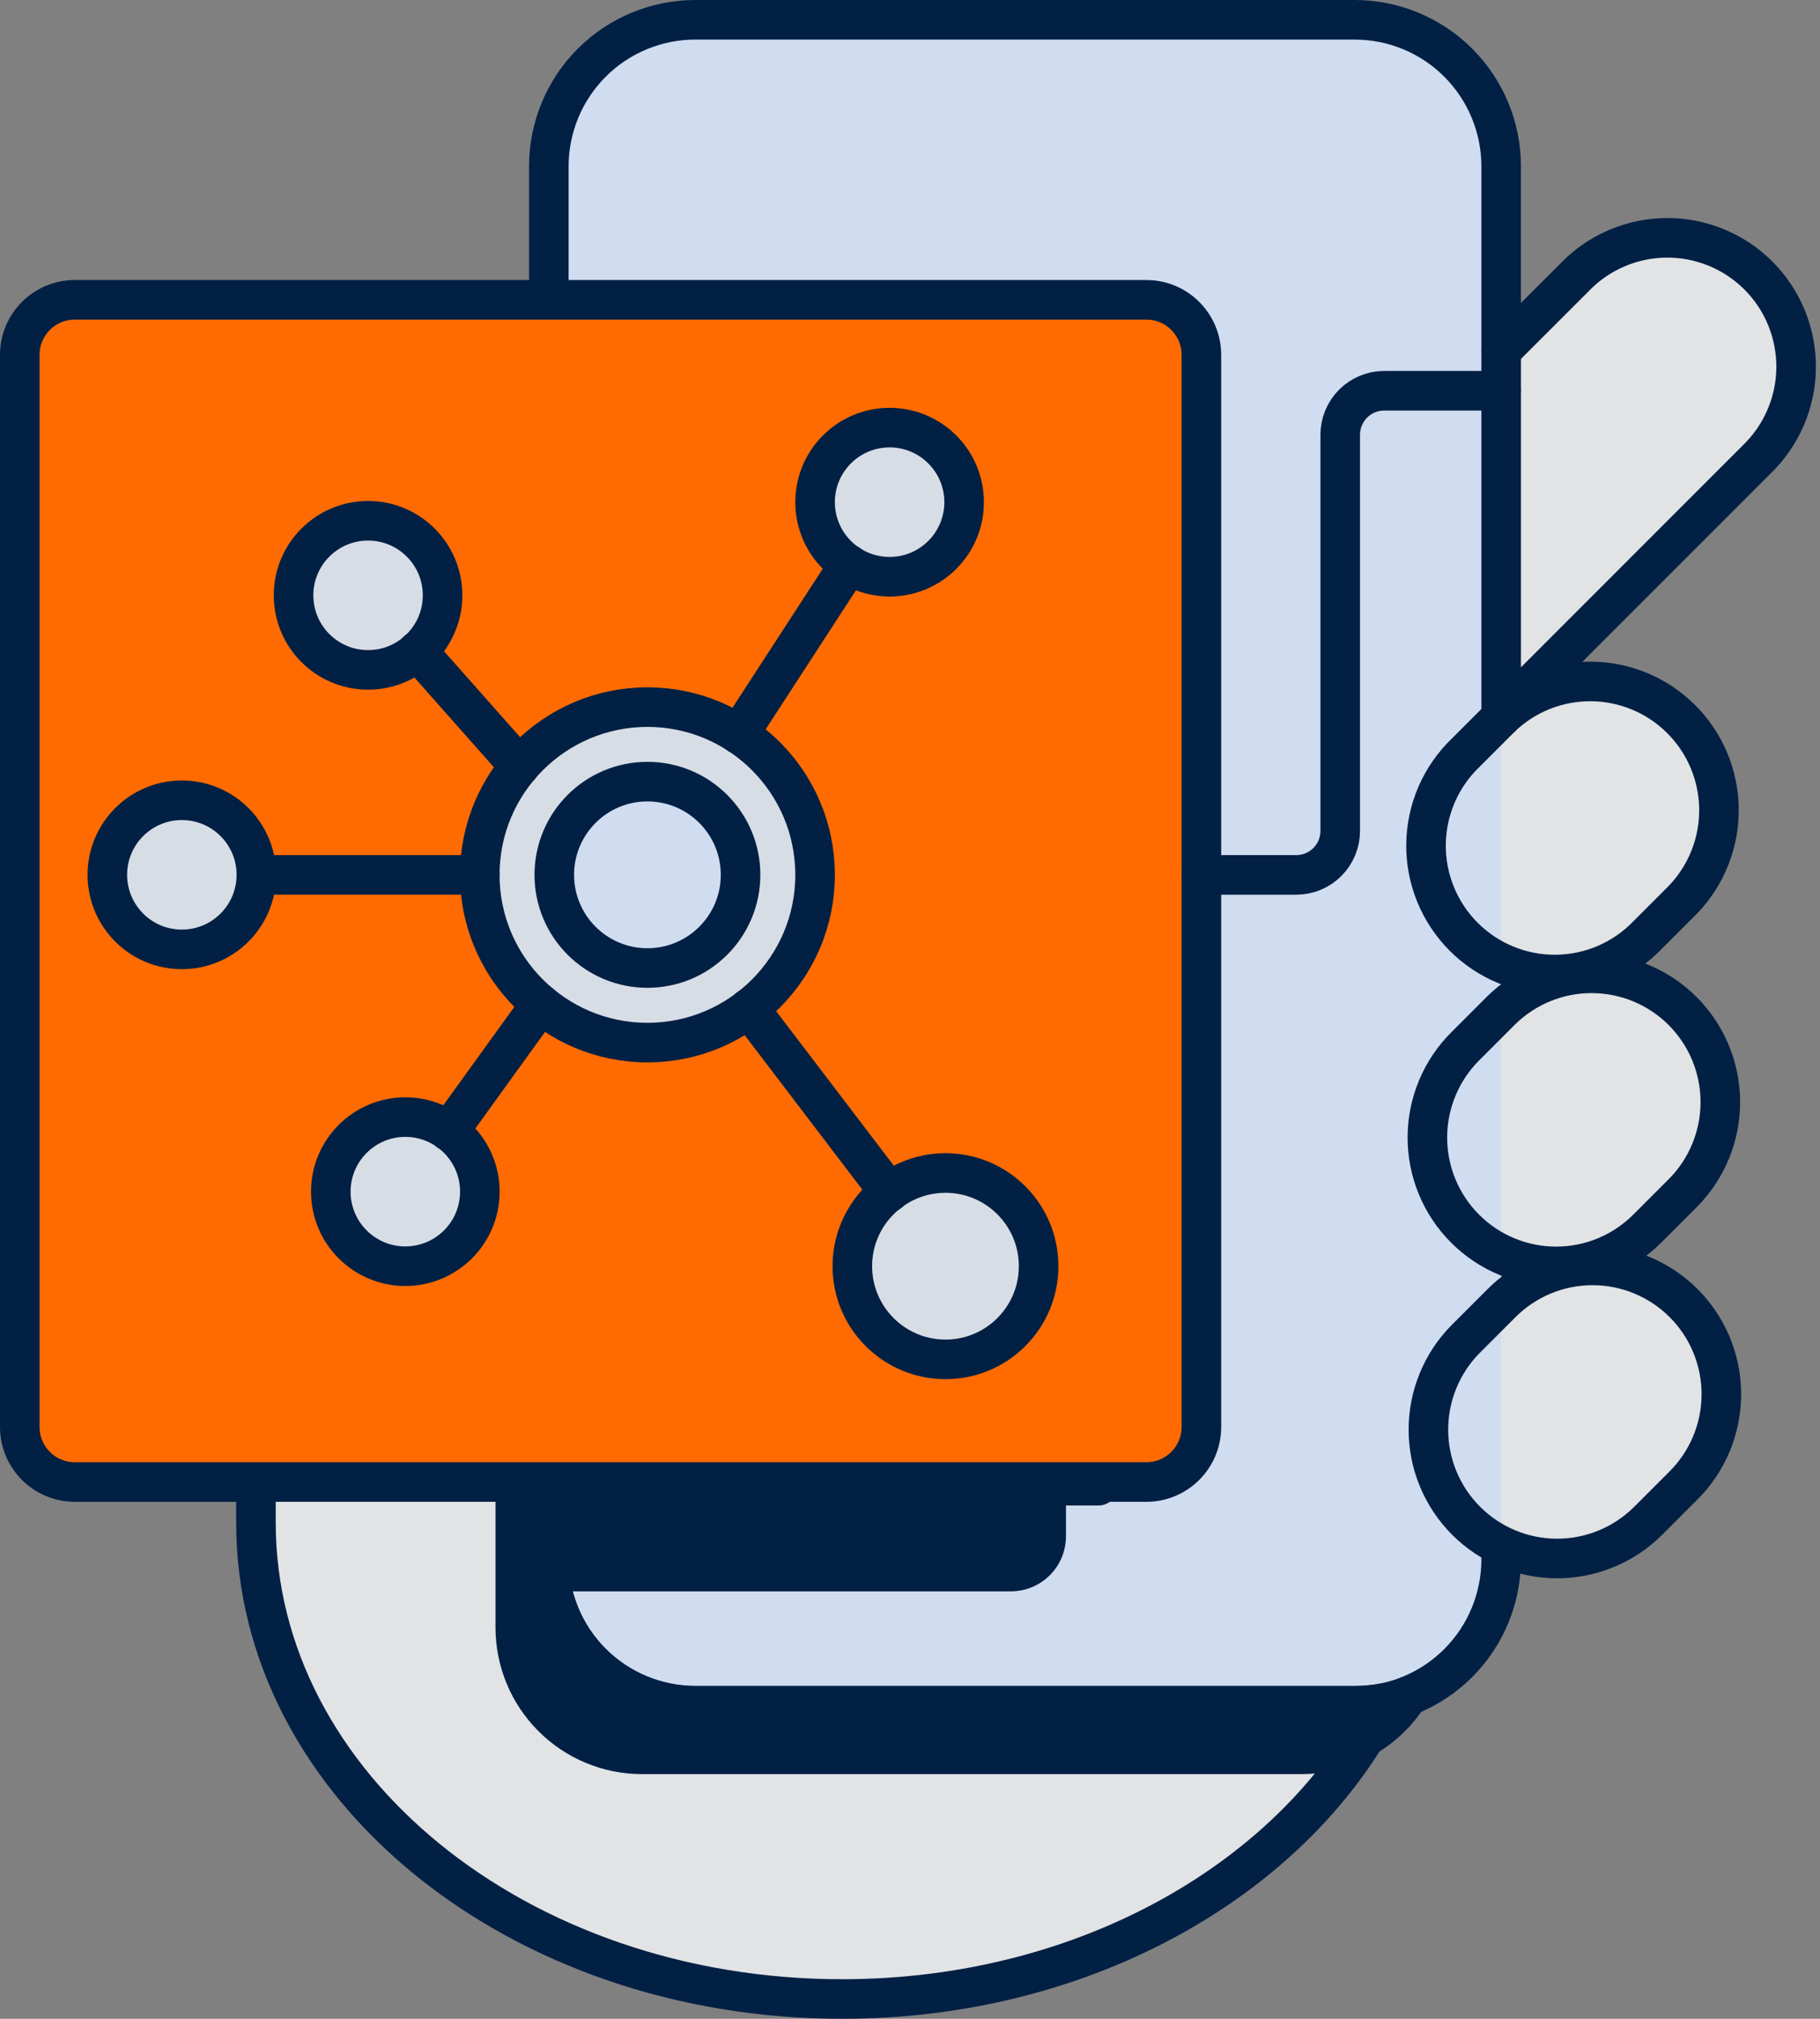
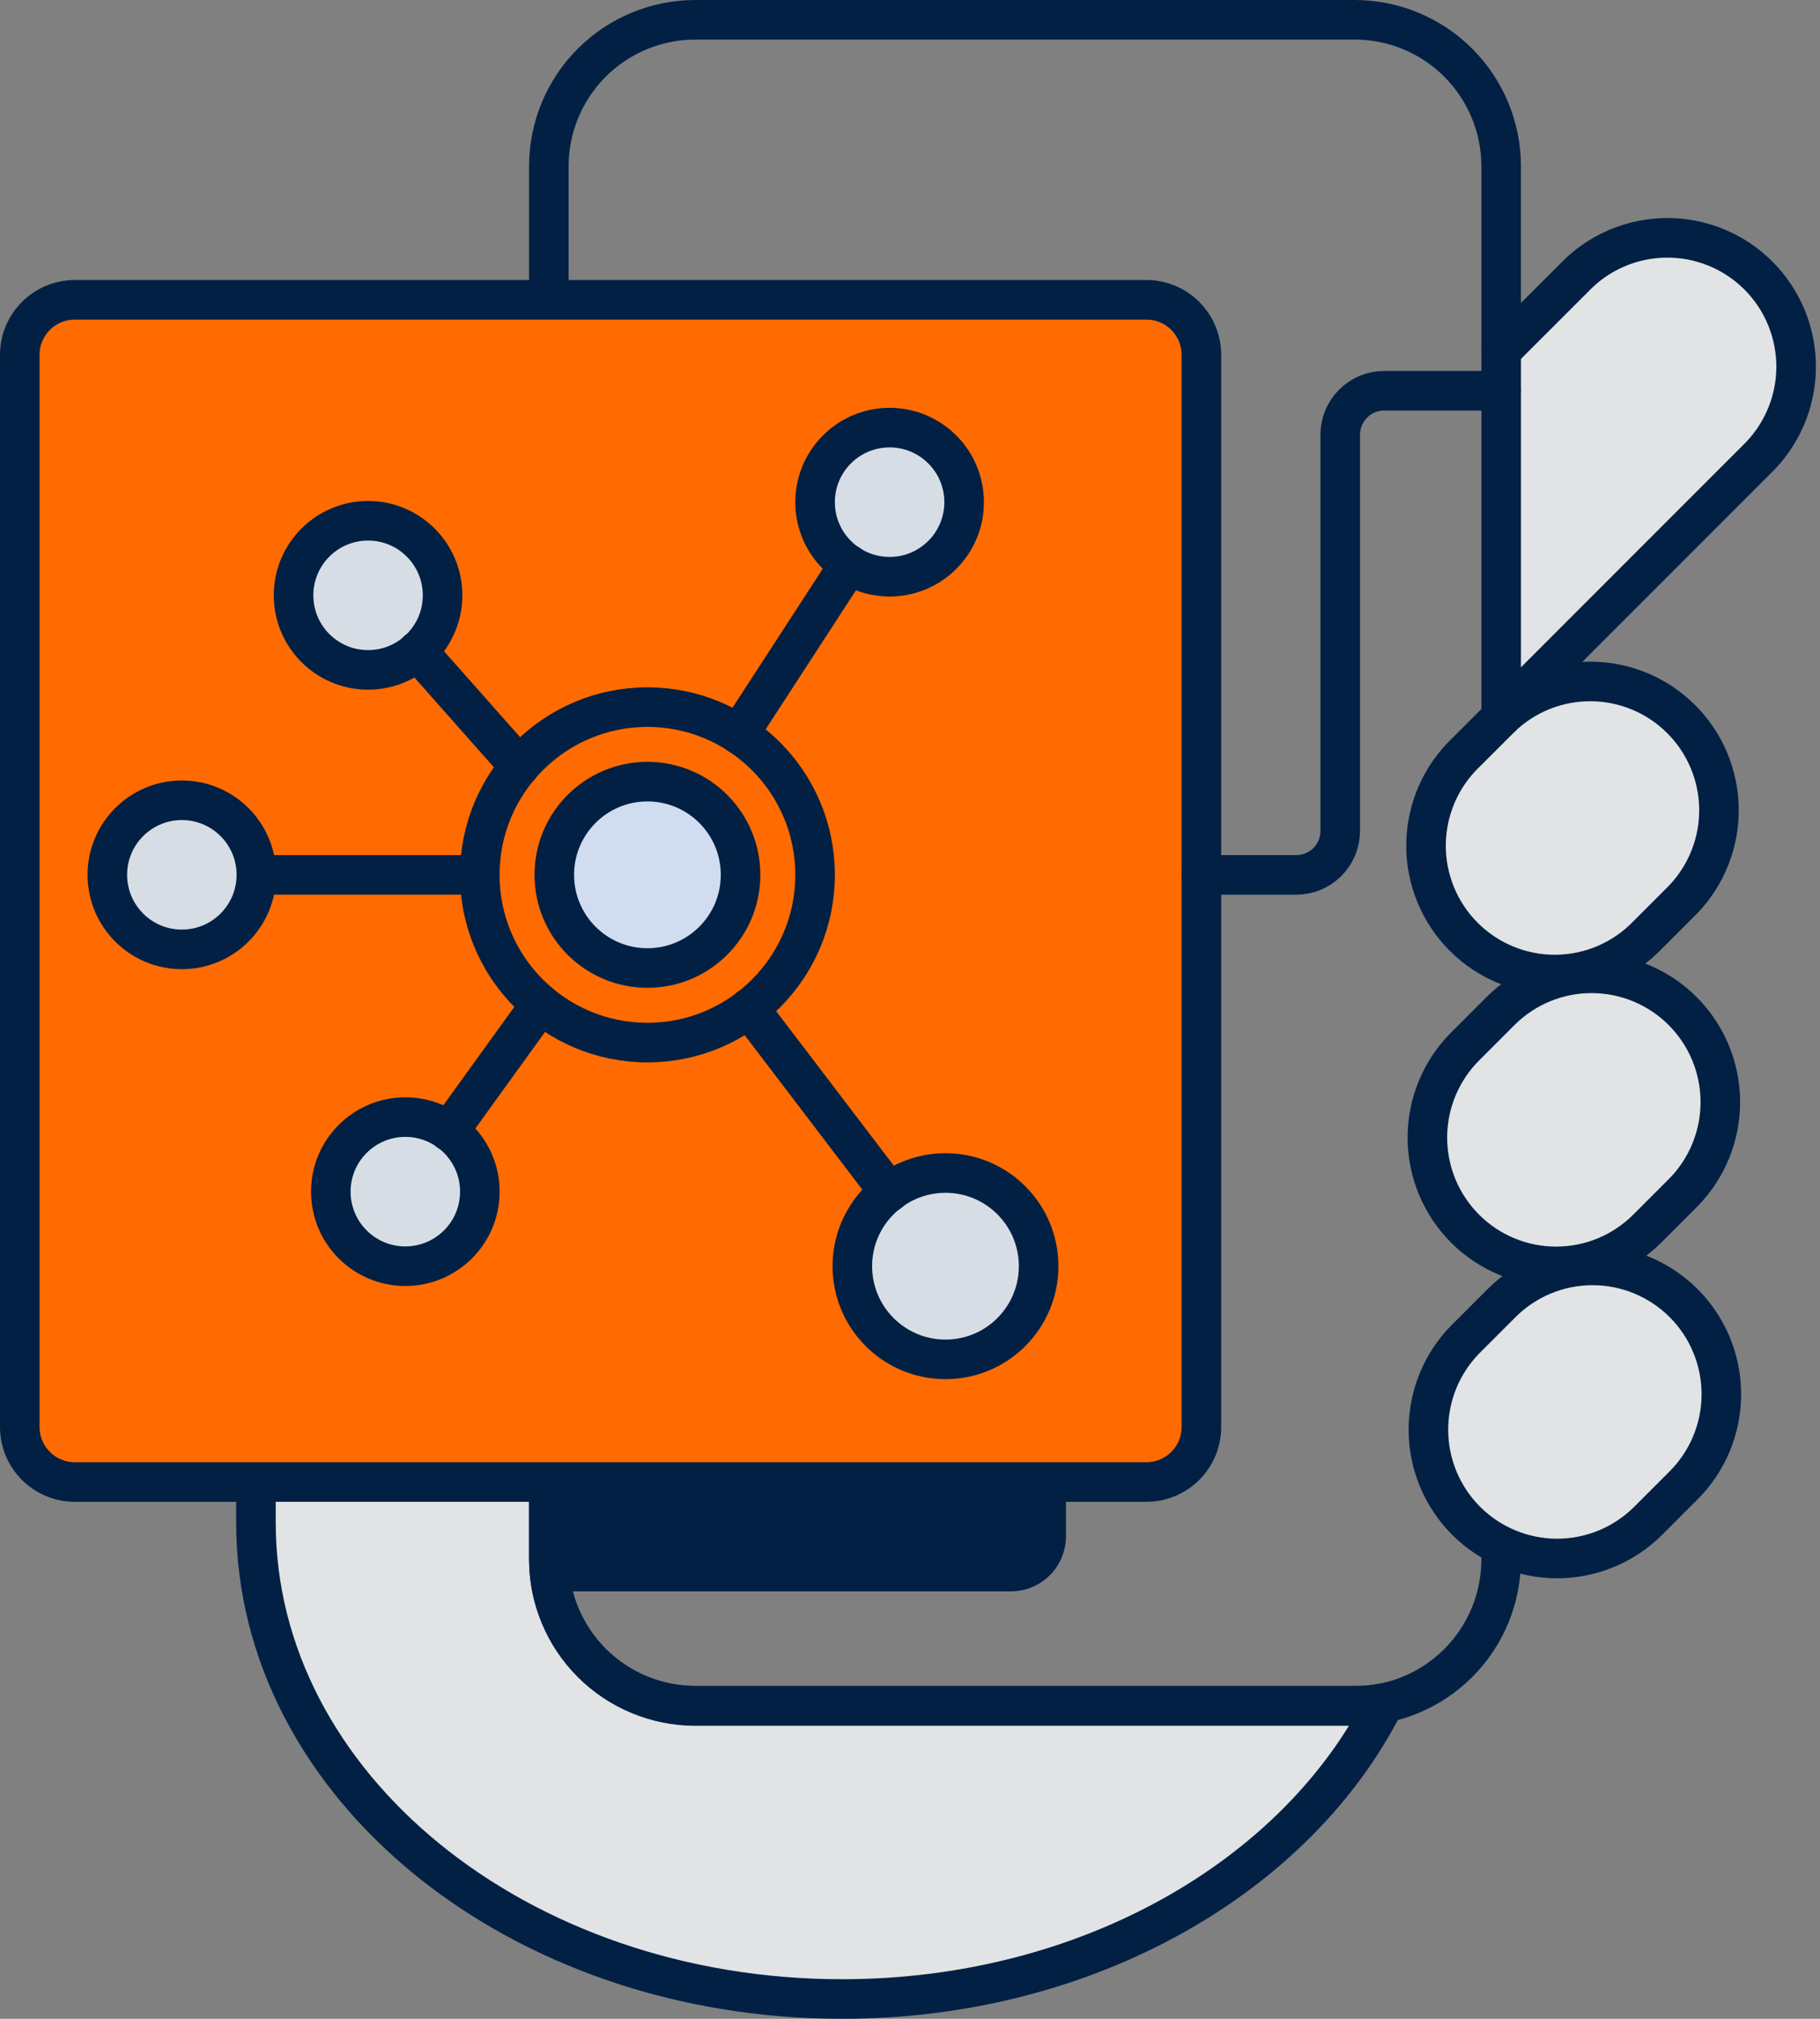
<svg xmlns="http://www.w3.org/2000/svg" width="92" height="102" viewBox="0 0 92 102" fill="none">
  <rect x="0" y="0" width="92" height="102" fill="#808080" stroke="none" />
  <path d="M83.291 76.862C82.068 78.071 80.416 78.747 78.696 78.743C76.976 78.738 75.327 78.052 74.111 76.836C72.895 75.62 72.209 73.972 72.205 72.251C72.2 70.531 72.876 68.879 74.085 67.656L75.876 65.866C76.479 65.256 77.197 64.771 77.988 64.44C78.779 64.108 79.628 63.936 80.486 63.934C81.344 63.931 82.194 64.098 82.987 64.426C83.78 64.753 84.5 65.234 85.107 65.84C85.714 66.447 86.194 67.167 86.522 67.96C86.849 68.754 87.016 69.603 87.014 70.461C87.011 71.319 86.839 72.168 86.508 72.959C86.176 73.75 85.691 74.468 85.081 75.072L83.291 76.862Z" fill="#F5F6FA" />
  <path d="M83.291 62.052C82.688 62.662 81.97 63.147 81.179 63.479C80.388 63.81 79.539 63.982 78.681 63.985C77.823 63.987 76.973 63.82 76.18 63.493C75.387 63.166 74.666 62.685 74.06 62.078C73.453 61.472 72.973 60.751 72.645 59.958C72.318 59.165 72.151 58.315 72.153 57.457C72.156 56.599 72.328 55.75 72.659 54.959C72.991 54.168 73.476 53.45 74.086 52.847L75.876 51.057C77.099 49.847 78.751 49.171 80.471 49.176C82.191 49.181 83.84 49.866 85.056 51.082C86.272 52.299 86.957 53.947 86.962 55.667C86.967 57.387 86.291 59.039 85.082 60.262L83.291 62.052Z" fill="#E1E3E5" />
  <path d="M83.291 47.236C82.691 47.861 81.973 48.36 81.178 48.704C80.383 49.048 79.528 49.229 78.662 49.238C77.796 49.248 76.937 49.084 76.135 48.756C75.333 48.429 74.604 47.945 73.992 47.333C73.379 46.721 72.895 45.992 72.568 45.191C72.24 44.389 72.076 43.53 72.085 42.664C72.094 41.798 72.275 40.942 72.618 40.147C72.962 39.352 73.461 38.634 74.085 38.034L75.876 36.244C77.104 35.064 78.746 34.413 80.45 34.43C82.153 34.447 83.781 35.131 84.986 36.336C86.191 37.54 86.875 39.168 86.893 40.871C86.911 42.574 86.26 44.217 85.081 45.446L83.291 47.236Z" fill="#E1E3E5" />
  <path d="M75.883 17.719L79.589 14.017C80.189 13.392 80.907 12.893 81.702 12.55C82.497 12.206 83.353 12.025 84.219 12.016C85.085 12.007 85.944 12.171 86.745 12.499C87.547 12.826 88.275 13.31 88.888 13.923C89.5 14.536 89.984 15.264 90.311 16.066C90.638 16.868 90.802 17.727 90.793 18.593C90.784 19.459 90.602 20.314 90.258 21.109C89.915 21.904 89.415 22.622 88.791 23.222L75.901 36.112" fill="#E1E3E5" />
  <path d="M83.291 76.862C82.068 78.071 80.416 78.747 78.696 78.743C76.976 78.738 75.327 78.052 74.111 76.836C72.895 75.62 72.209 73.972 72.205 72.251C72.2 70.531 72.876 68.879 74.085 67.656L75.876 65.866C76.479 65.256 77.197 64.771 77.988 64.44C78.779 64.108 79.628 63.936 80.486 63.934C81.344 63.931 82.194 64.098 82.987 64.426C83.78 64.753 84.5 65.234 85.107 65.84C85.714 66.447 86.194 67.167 86.522 67.96C86.849 68.754 87.016 69.603 87.014 70.461C87.011 71.319 86.839 72.168 86.508 72.959C86.176 73.75 85.691 74.468 85.081 75.072L83.291 76.862Z" fill="#E1E3E5" />
  <path d="M68.478 86.177H35.147C33.183 86.176 31.3 85.395 29.911 84.006C28.523 82.617 27.743 80.733 27.743 78.769V38.033C27.743 35.089 26.573 32.266 24.492 30.185C22.41 28.103 19.587 26.934 16.643 26.934C16.157 26.933 15.675 27.029 15.226 27.214C14.776 27.4 14.367 27.673 14.023 28.017C13.679 28.36 13.406 28.769 13.22 29.218C13.033 29.668 12.938 30.149 12.938 30.636V76.928C12.938 90.223 26.185 101 42.566 101C54.958 101 65.56 94.813 69.982 86.037C69.487 86.133 68.983 86.18 68.478 86.177Z" fill="#E1E3E5" />
-   <path d="M32.455 89.638H65.786C67.75 89.637 69.633 88.856 71.022 87.467C72.41 86.078 73.191 84.194 73.191 82.23V30.312C61.479 35.895 49.405 50.417 49.405 47.051L29.283 39.79C29.283 36.636 27.557 33.324 25.047 30.839V82.219C25.046 83.193 25.237 84.157 25.609 85.057C25.98 85.957 26.526 86.774 27.214 87.463C27.902 88.152 28.719 88.699 29.618 89.072C30.517 89.445 31.481 89.638 32.455 89.638Z" fill="#022044" />
-   <path d="M75.883 36.236V8.405C75.883 6.441 75.103 4.557 73.714 3.169C72.326 1.78 70.442 1 68.479 1H35.148C33.184 1 31.3 1.78 29.912 3.169C28.523 4.557 27.743 6.441 27.743 8.405V78.787C27.743 80.751 28.523 82.635 29.912 84.024C31.3 85.413 33.184 86.194 35.148 86.195H68.479C70.443 86.194 72.326 85.413 73.715 84.024C75.103 82.635 75.883 80.751 75.883 78.787V78.124" fill="#D0DDF0" />
-   <path d="M48.109 75.066H55.517" stroke="#022044" stroke-width="2" stroke-linecap="round" stroke-linejoin="round" />
  <path d="M83.291 76.862C82.068 78.071 80.416 78.747 78.696 78.743C76.976 78.738 75.327 78.052 74.111 76.836C72.895 75.62 72.209 73.972 72.205 72.251C72.2 70.531 72.876 68.879 74.085 67.656L75.876 65.866C76.479 65.256 77.197 64.771 77.988 64.44C78.779 64.108 79.628 63.936 80.486 63.934C81.344 63.931 82.194 64.098 82.987 64.426C83.78 64.753 84.5 65.234 85.107 65.84C85.714 66.447 86.194 67.167 86.522 67.96C86.849 68.754 87.016 69.603 87.014 70.461C87.011 71.319 86.839 72.168 86.508 72.959C86.176 73.75 85.691 74.468 85.081 75.072L83.291 76.862Z" stroke="#022044" stroke-width="2" stroke-linecap="round" stroke-linejoin="round" />
  <path d="M83.291 62.052C82.688 62.662 81.97 63.147 81.179 63.479C80.388 63.81 79.539 63.982 78.681 63.985C77.823 63.987 76.973 63.82 76.18 63.493C75.387 63.166 74.666 62.685 74.06 62.078C73.453 61.472 72.973 60.751 72.645 59.958C72.318 59.165 72.151 58.315 72.153 57.457C72.156 56.599 72.328 55.75 72.659 54.959C72.991 54.168 73.476 53.45 74.086 52.847L75.876 51.057C77.099 49.847 78.751 49.171 80.471 49.176C82.191 49.181 83.84 49.866 85.056 51.082C86.272 52.299 86.957 53.947 86.962 55.667C86.967 57.387 86.291 59.039 85.082 60.262L83.291 62.052Z" stroke="#022044" stroke-width="2" stroke-linecap="round" stroke-linejoin="round" />
  <path d="M83.291 47.236C82.691 47.861 81.973 48.36 81.178 48.704C80.383 49.048 79.528 49.229 78.662 49.238C77.796 49.248 76.937 49.084 76.135 48.756C75.333 48.429 74.604 47.945 73.992 47.333C73.379 46.721 72.895 45.992 72.568 45.191C72.24 44.389 72.076 43.53 72.085 42.664C72.094 41.798 72.275 40.942 72.618 40.147C72.962 39.352 73.461 38.634 74.085 38.034L75.876 36.244C77.104 35.064 78.746 34.413 80.45 34.43C82.153 34.447 83.781 35.131 84.986 36.336C86.191 37.54 86.875 39.168 86.893 40.871C86.911 42.574 86.26 44.217 85.081 45.446L83.291 47.236Z" stroke="#022044" stroke-width="2" stroke-linecap="round" stroke-linejoin="round" />
  <path d="M75.883 17.719L79.589 14.017C80.189 13.392 80.907 12.893 81.702 12.55C82.497 12.206 83.353 12.025 84.219 12.016C85.085 12.007 85.944 12.171 86.745 12.499C87.547 12.826 88.275 13.31 88.888 13.923C89.5 14.536 89.984 15.264 90.311 16.066C90.638 16.868 90.802 17.727 90.793 18.593C90.784 19.459 90.602 20.314 90.258 21.109C89.915 21.904 89.415 22.622 88.791 23.222L75.901 36.112" stroke="#022044" stroke-width="2" stroke-linecap="round" stroke-linejoin="round" />
  <path d="M75.883 36.236V8.405C75.883 6.441 75.103 4.557 73.714 3.169C72.326 1.78 70.442 1 68.479 1H35.148C33.184 1 31.3 1.78 29.912 3.169C28.523 4.557 27.743 6.441 27.743 8.405V78.787C27.743 80.751 28.523 82.635 29.912 84.024C31.3 85.413 33.184 86.194 35.148 86.195H68.479C70.443 86.194 72.326 85.413 73.715 84.024C75.103 82.635 75.883 80.751 75.883 78.787V78.124" stroke="#022044" stroke-width="2" stroke-linecap="round" stroke-linejoin="round" />
  <path d="M68.478 86.177H35.147C33.183 86.176 31.3 85.395 29.911 84.006C28.523 82.617 27.743 80.733 27.743 78.769V38.033C27.743 35.089 26.573 32.266 24.492 30.185C22.41 28.103 19.587 26.934 16.643 26.934V26.934C16.157 26.933 15.675 27.029 15.226 27.214C14.776 27.4 14.367 27.673 14.023 28.017C13.679 28.36 13.406 28.769 13.22 29.218C13.033 29.668 12.938 30.149 12.938 30.636V76.928C12.938 90.223 26.185 101 42.566 101C54.958 101 65.56 94.813 69.982 86.037C69.487 86.133 68.983 86.18 68.478 86.177Z" stroke="#022044" stroke-width="2" stroke-linecap="round" stroke-linejoin="round" />
  <path d="M51.102 20.672H28.52V80.402H51.102C51.84 80.402 52.548 80.109 53.069 79.587C53.591 79.066 53.884 78.358 53.884 77.62V23.454C53.884 23.089 53.812 22.727 53.673 22.389C53.533 22.052 53.328 21.745 53.069 21.487C52.811 21.228 52.505 21.023 52.167 20.884C51.829 20.744 51.468 20.672 51.102 20.672Z" fill="#022044" />
  <path d="M57.948 15.148H3.782C2.246 15.148 1 16.394 1 17.93V72.097C1 73.633 2.246 74.879 3.782 74.879H57.948C59.485 74.879 60.73 73.633 60.73 72.097V17.93C60.73 16.394 59.485 15.148 57.948 15.148Z" fill="#FF6B00" />
  <path d="M57.948 15.148H3.782C2.246 15.148 1 16.394 1 17.93V72.097C1 73.633 2.246 74.879 3.782 74.879H57.948C59.485 74.879 60.73 73.633 60.73 72.097V17.93C60.73 16.394 59.485 15.148 57.948 15.148Z" stroke="#022044" stroke-width="2" stroke-miterlimit="10" stroke-linecap="round" />
-   <path d="M32.727 52.677C37.408 52.677 41.202 48.882 41.202 44.202C41.202 39.521 37.408 35.727 32.727 35.727C28.046 35.727 24.252 39.521 24.252 44.202C24.252 48.882 28.046 52.677 32.727 52.677Z" fill="#D7DDE5" />
  <path d="M32.727 48.909C35.327 48.909 37.435 46.801 37.435 44.201C37.435 41.6 35.327 39.492 32.727 39.492C30.127 39.492 28.019 41.6 28.019 44.201C28.019 46.801 30.127 48.909 32.727 48.909Z" fill="#D0DDF0" />
  <path d="M20.489 63.975C22.569 63.975 24.256 62.288 24.256 60.208C24.256 58.128 22.569 56.441 20.489 56.441C18.409 56.441 16.722 58.128 16.722 60.208C16.722 62.288 18.409 63.975 20.489 63.975Z" fill="#D7DDE5" />
  <path d="M44.969 29.139C47.049 29.139 48.736 27.453 48.736 25.372C48.736 23.292 47.049 21.605 44.969 21.605C42.889 21.605 41.202 23.292 41.202 25.372C41.202 27.453 42.889 29.139 44.969 29.139Z" fill="#D7DDE5" />
  <path d="M9.192 47.967C11.273 47.967 12.959 46.281 12.959 44.2C12.959 42.12 11.273 40.434 9.192 40.434C7.112 40.434 5.426 42.12 5.426 44.2C5.426 46.281 7.112 47.967 9.192 47.967Z" fill="#D7DDE5" />
  <path d="M18.606 33.846C20.686 33.846 22.372 32.16 22.372 30.079C22.372 27.999 20.686 26.312 18.606 26.312C16.525 26.312 14.839 27.999 14.839 30.079C14.839 32.16 16.525 33.846 18.606 33.846Z" fill="#D7DDE5" />
  <path d="M47.794 68.682C50.394 68.682 52.502 66.574 52.502 63.974C52.502 61.374 50.394 59.266 47.794 59.266C45.194 59.266 43.085 61.374 43.085 63.974C43.085 66.574 45.194 68.682 47.794 68.682Z" fill="#D7DDE5" />
  <path d="M32.727 52.677C37.408 52.677 41.202 48.882 41.202 44.202C41.202 39.521 37.408 35.727 32.727 35.727C28.046 35.727 24.252 39.521 24.252 44.202C24.252 48.882 28.046 52.677 32.727 52.677Z" stroke="#022044" stroke-width="2" stroke-miterlimit="10" stroke-linecap="round" />
  <path d="M32.727 48.909C35.327 48.909 37.435 46.801 37.435 44.201C37.435 41.6 35.327 39.492 32.727 39.492C30.127 39.492 28.019 41.6 28.019 44.201C28.019 46.801 30.127 48.909 32.727 48.909Z" stroke="#022044" stroke-width="2" stroke-miterlimit="10" stroke-linecap="round" />
  <path d="M20.489 63.975C22.569 63.975 24.256 62.288 24.256 60.208C24.256 58.128 22.569 56.441 20.489 56.441C18.409 56.441 16.722 58.128 16.722 60.208C16.722 62.288 18.409 63.975 20.489 63.975Z" stroke="#022044" stroke-width="2" stroke-miterlimit="10" stroke-linecap="round" />
  <path d="M44.969 29.139C47.049 29.139 48.736 27.453 48.736 25.372C48.736 23.292 47.049 21.605 44.969 21.605C42.889 21.605 41.202 23.292 41.202 25.372C41.202 27.453 42.889 29.139 44.969 29.139Z" stroke="#022044" stroke-width="2" stroke-miterlimit="10" stroke-linecap="round" />
  <path d="M9.192 47.967C11.273 47.967 12.959 46.281 12.959 44.2C12.959 42.12 11.273 40.434 9.192 40.434C7.112 40.434 5.426 42.12 5.426 44.2C5.426 46.281 7.112 47.967 9.192 47.967Z" stroke="#022044" stroke-width="2" stroke-miterlimit="10" stroke-linecap="round" />
  <path d="M18.606 33.846C20.686 33.846 22.372 32.16 22.372 30.079C22.372 27.999 20.686 26.312 18.606 26.312C16.525 26.312 14.839 27.999 14.839 30.079C14.839 32.16 16.525 33.846 18.606 33.846Z" stroke="#022044" stroke-width="2" stroke-miterlimit="10" stroke-linecap="round" />
  <path d="M47.794 68.682C50.394 68.682 52.502 66.574 52.502 63.974C52.502 61.374 50.394 59.266 47.794 59.266C45.194 59.266 43.085 61.374 43.085 63.974C43.085 66.574 45.194 68.682 47.794 68.682Z" stroke="#022044" stroke-width="2" stroke-miterlimit="10" stroke-linecap="round" />
  <path d="M27.331 50.734L22.688 57.165" stroke="#022044" stroke-width="2" stroke-miterlimit="10" stroke-linecap="round" />
  <path d="M12.956 44.203H24.256" stroke="#022044" stroke-width="2" stroke-miterlimit="10" stroke-linecap="round" />
  <path d="M21.094 32.887L26.268 38.727" stroke="#022044" stroke-width="2" stroke-miterlimit="10" stroke-linecap="round" />
  <path d="M37.858 50.934L44.951 60.243" stroke="#022044" stroke-width="2" stroke-miterlimit="10" stroke-linecap="round" />
  <path d="M42.921 28.523L37.346 37.102" stroke="#022044" stroke-width="2" stroke-miterlimit="10" stroke-linecap="round" />
  <path d="M75.883 19.742H69.972C69.382 19.742 68.817 19.976 68.4 20.393C67.983 20.81 67.748 21.376 67.748 21.966V41.981C67.748 42.273 67.691 42.562 67.579 42.832C67.467 43.102 67.303 43.347 67.097 43.553C66.891 43.76 66.645 43.923 66.376 44.035C66.106 44.147 65.817 44.204 65.525 44.204H60.73" stroke="#022044" stroke-width="2" stroke-linecap="round" stroke-linejoin="round" />
</svg>